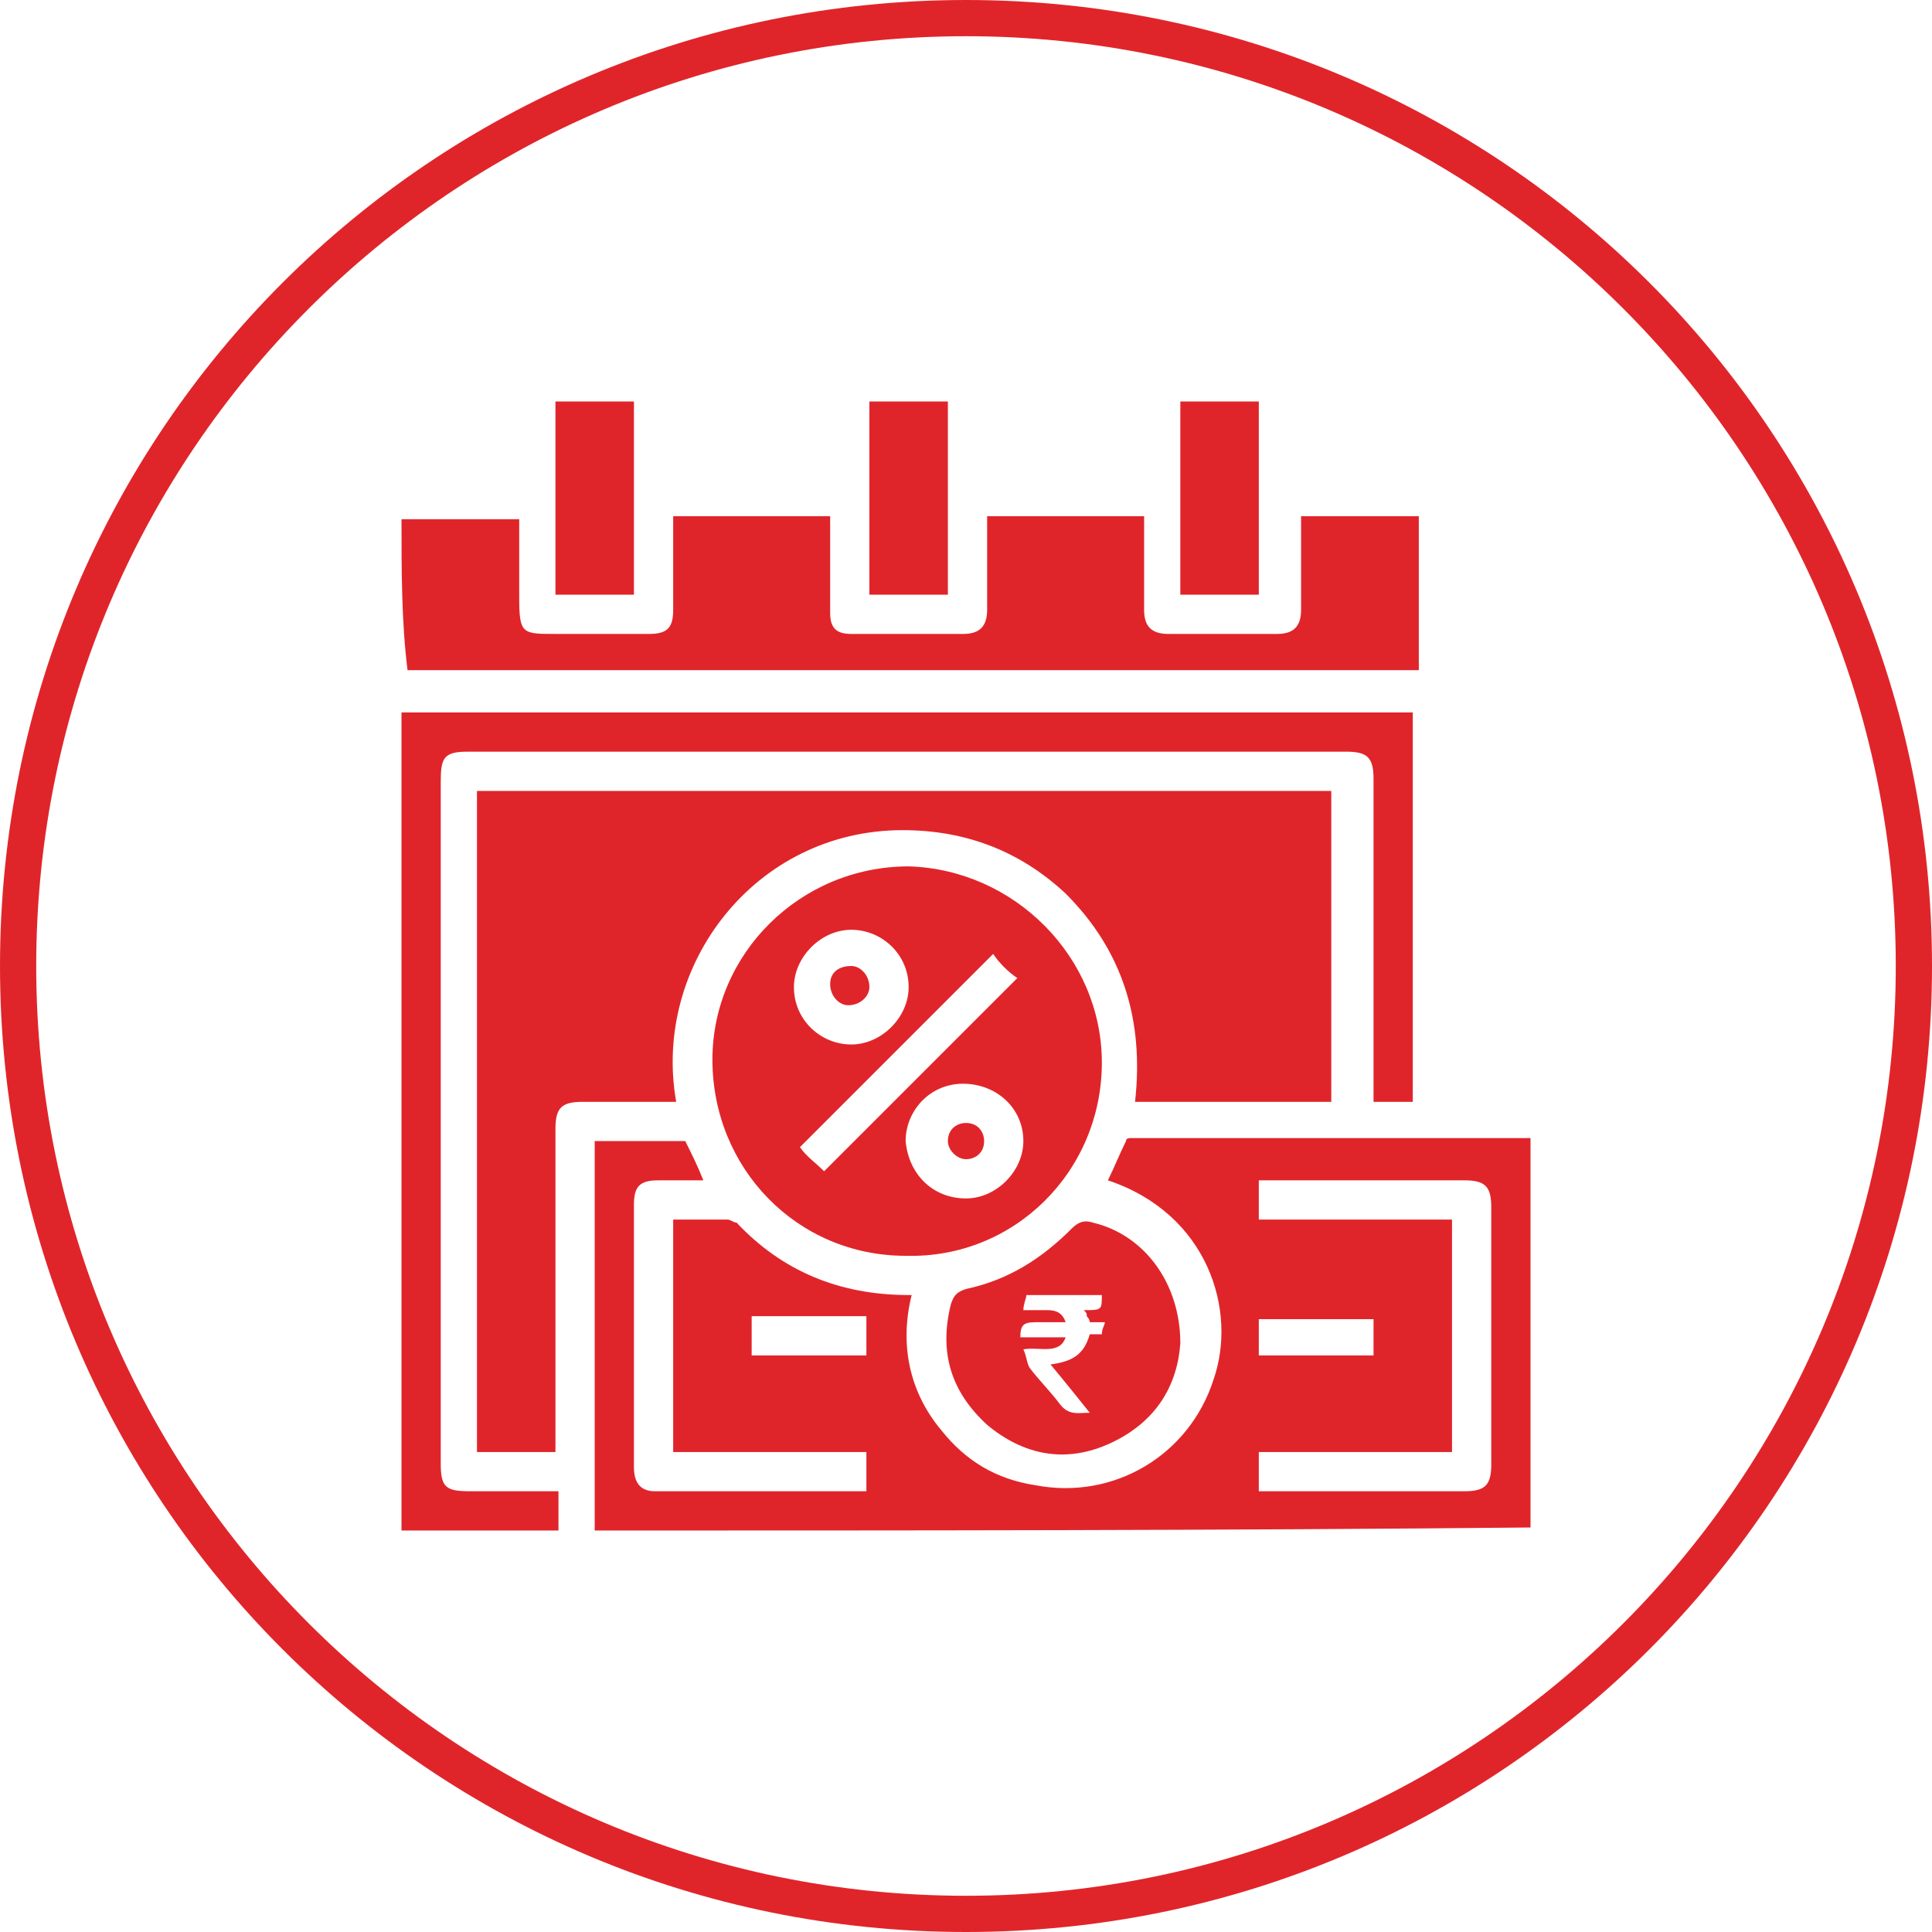
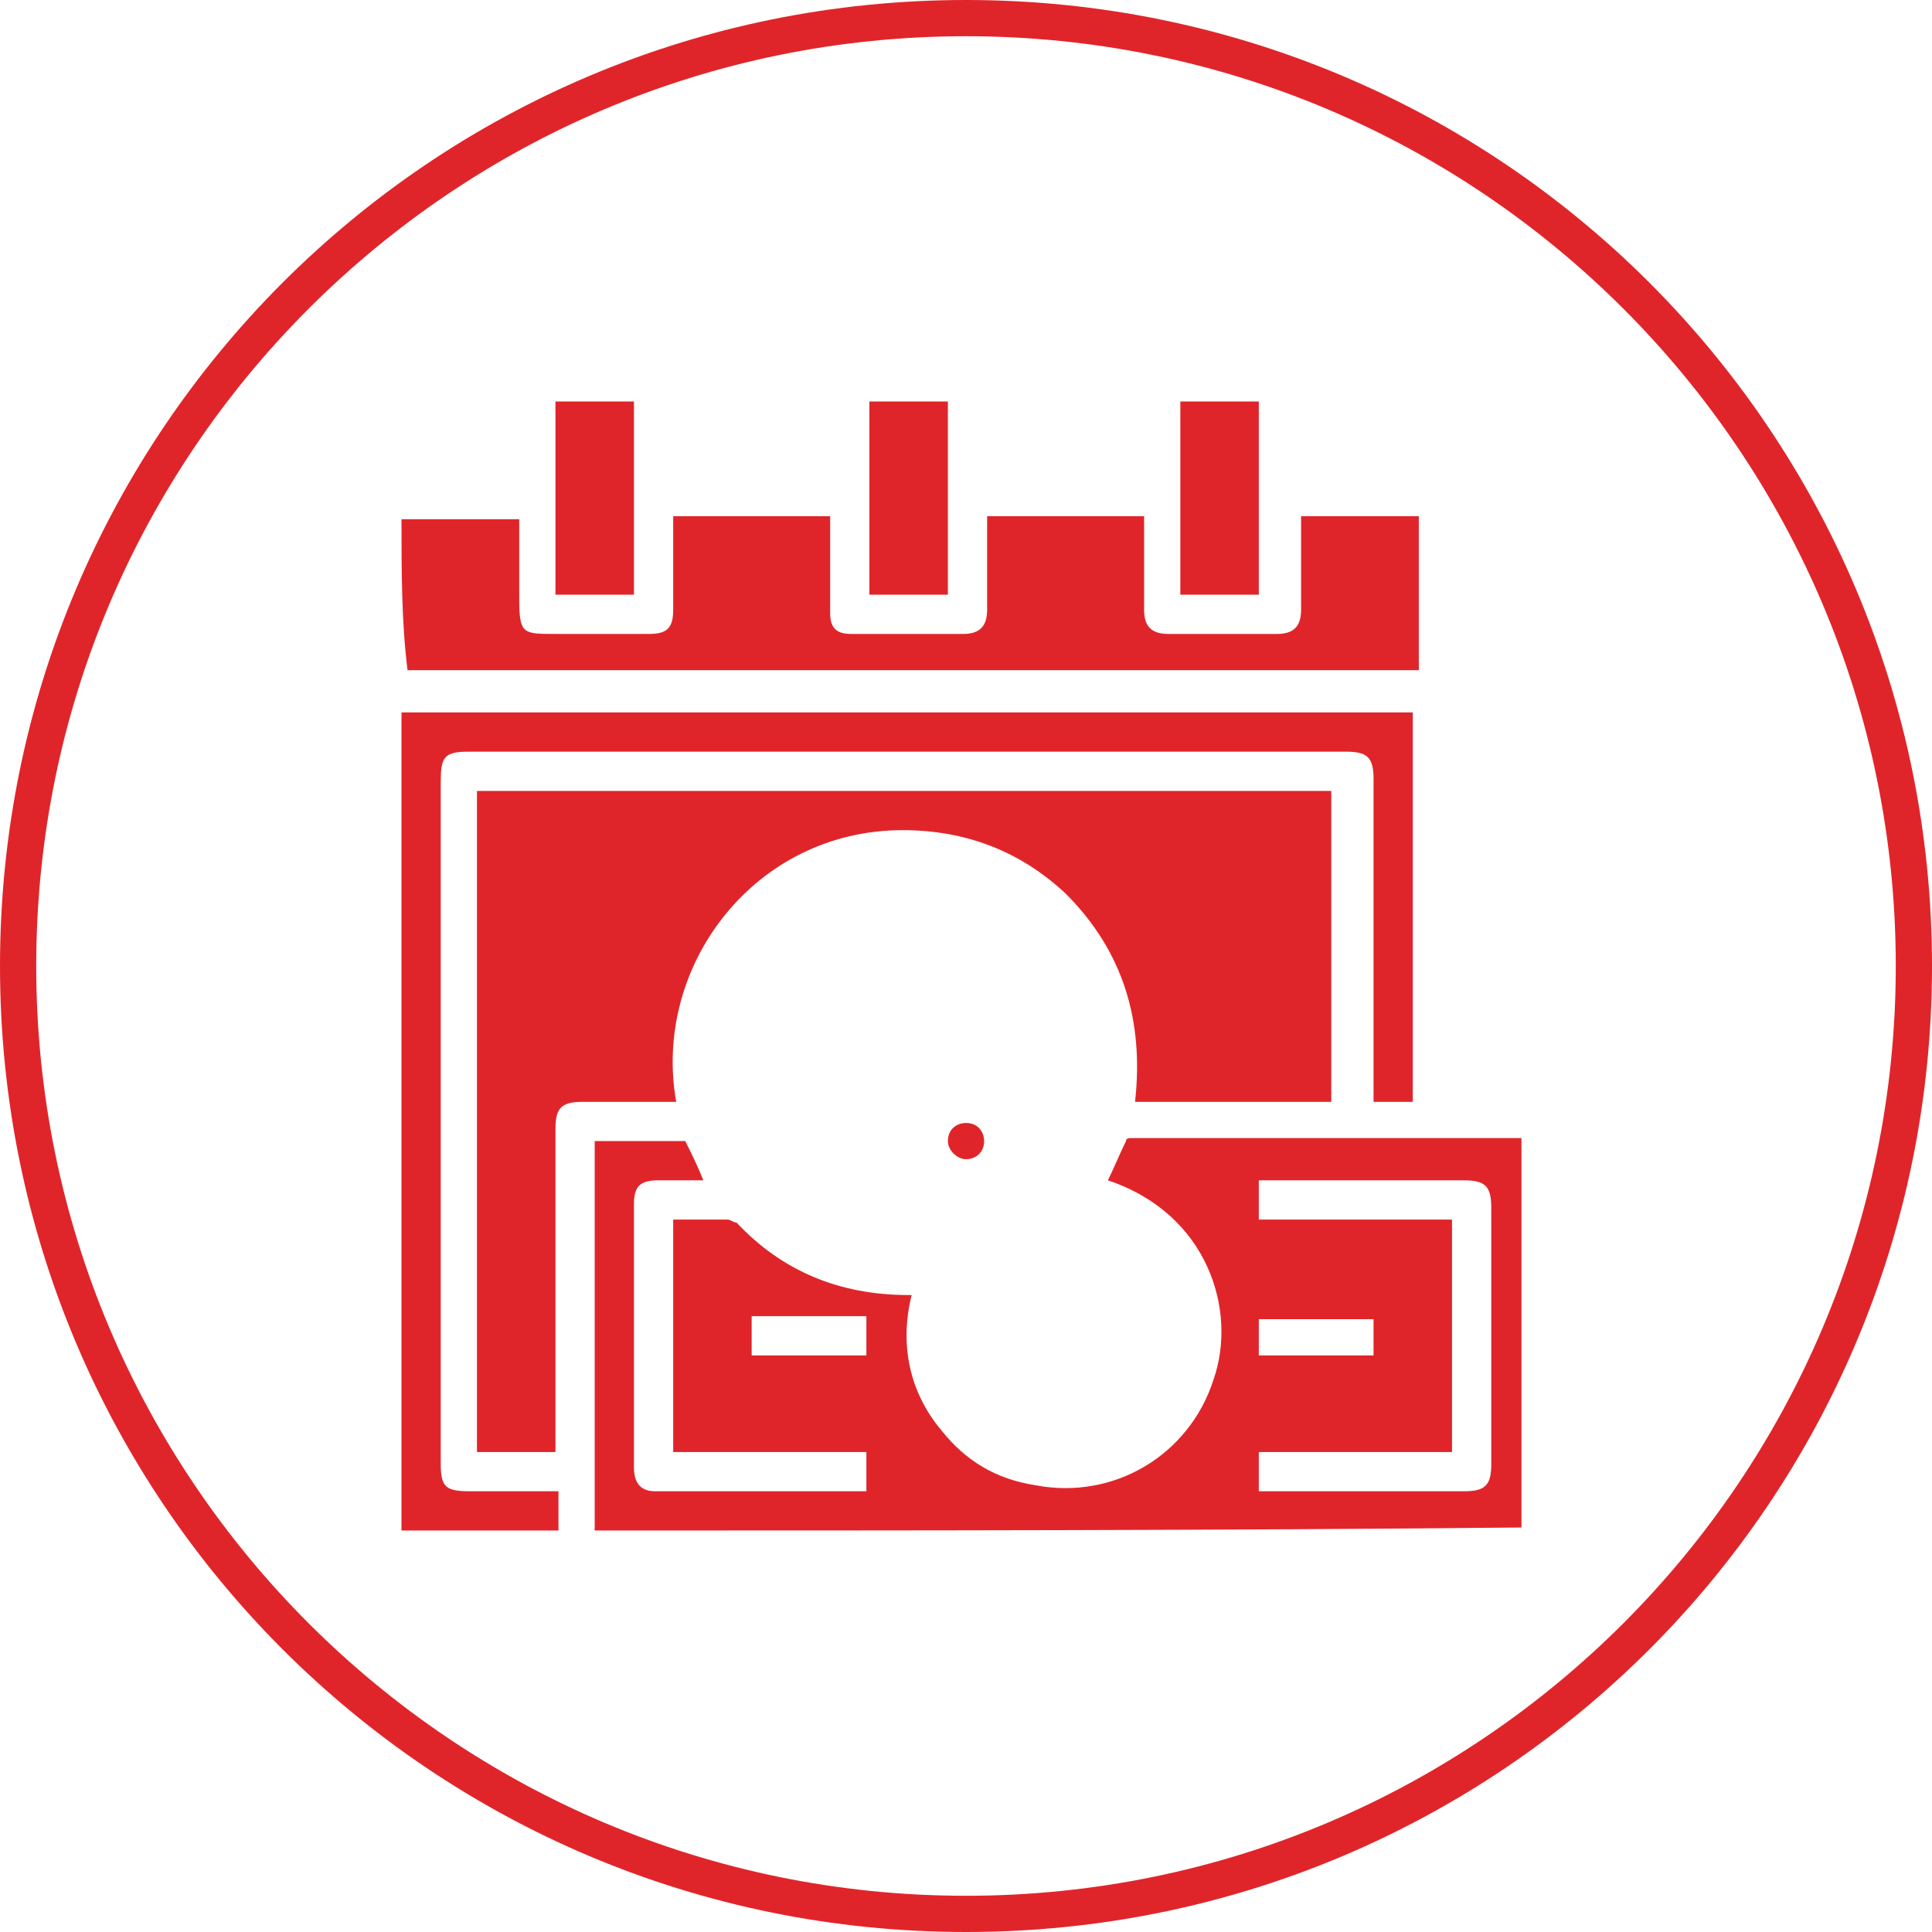
<svg xmlns="http://www.w3.org/2000/svg" version="1.1" id="Layer_1" x="0px" y="0px" viewBox="0 0 64 64" style="enable-background:new 0 0 64 64;" xml:space="preserve">
  <style type="text/css">
	.st0{fill:#E0252A;}
</style>
  <g>
    <path class="st0" d="M32,1.2C49,1.2,62.8,15,62.8,32S49,62.8,32,62.8S1.2,49,1.2,32S15,1.2,32,1.2 M32,0C14.3,0,0,14.3,0,32   s14.3,32,32,32s32-14.3,32-32S49.7,0,32,0L32,0z" />
  </g>
  <g>
-     <path class="st0" d="M19.7,50.7c0-4.3,0-8.6,0-12.9c1,0,2,0,3,0c0.2,0.4,0.4,0.8,0.6,1.3c-0.5,0-1,0-1.5,0c-0.6,0-0.8,0.2-0.8,0.8   c0,2.9,0,5.8,0,8.7c0,0.5,0.2,0.8,0.7,0.8c2.3,0,4.6,0,6.9,0c0,0,0.1,0,0.1,0c0-0.4,0-0.8,0-1.3c-2.1,0-4.3,0-6.4,0   c0-2.6,0-5.1,0-7.7c0.6,0,1.2,0,1.8,0c0.1,0,0.2,0.1,0.3,0.1c1.5,1.6,3.4,2.4,5.7,2.4c0,0,0.1,0,0.1,0c-0.4,1.6-0.1,3.2,1,4.5   c0.8,1,1.8,1.6,3.1,1.8c2.6,0.5,5.1-1,5.9-3.5c0.8-2.3-0.2-5.5-3.5-6.6c0.2-0.4,0.4-0.9,0.6-1.3c0-0.1,0.1-0.1,0.2-0.1   c0.1,0,0.2,0,0.3,0c4.3,0,8.6,0,12.9,0c0,4.3,0,8.6,0,12.9C40.4,50.7,30.1,50.7,19.7,50.7z M41.7,49.4c0.1,0,0.3,0,0.4,0   c2.1,0,4.3,0,6.4,0c0.7,0,0.9-0.2,0.9-0.9c0-2.8,0-5.7,0-8.5c0-0.7-0.2-0.9-0.9-0.9c-2.1,0-4.3,0-6.4,0c-0.1,0-0.3,0-0.4,0   c0,0.4,0,0.8,0,1.3c2.1,0,4.3,0,6.4,0c0,2.6,0,5.2,0,7.7c-2.1,0-4.3,0-6.4,0C41.7,48.6,41.7,49,41.7,49.4z M24.9,43.6   c0,0.4,0,0.8,0,1.3c1.3,0,2.6,0,3.8,0c0-0.4,0-0.8,0-1.3C27.5,43.6,26.2,43.6,24.9,43.6z M41.7,44.9c1.3,0,2.6,0,3.8,0   c0-0.4,0-0.8,0-1.2c-1.3,0-2.6,0-3.8,0C41.7,44.1,41.7,44.5,41.7,44.9z" />
+     <path class="st0" d="M19.7,50.7c0-4.3,0-8.6,0-12.9c1,0,2,0,3,0c0.2,0.4,0.4,0.8,0.6,1.3c-0.5,0-1,0-1.5,0c-0.6,0-0.8,0.2-0.8,0.8   c0,2.9,0,5.8,0,8.7c0,0.5,0.2,0.8,0.7,0.8c2.3,0,4.6,0,6.9,0c0,0,0.1,0,0.1,0c0-0.4,0-0.8,0-1.3c-2.1,0-4.3,0-6.4,0   c0-2.6,0-5.1,0-7.7c0.6,0,1.2,0,1.8,0c0.1,0,0.2,0.1,0.3,0.1c1.5,1.6,3.4,2.4,5.7,2.4c0,0,0.1,0,0.1,0c-0.4,1.6-0.1,3.2,1,4.5   c0.8,1,1.8,1.6,3.1,1.8c2.6,0.5,5.1-1,5.9-3.5c0.8-2.3-0.2-5.5-3.5-6.6c0.2-0.4,0.4-0.9,0.6-1.3c0-0.1,0.1-0.1,0.2-0.1   c4.3,0,8.6,0,12.9,0c0,4.3,0,8.6,0,12.9C40.4,50.7,30.1,50.7,19.7,50.7z M41.7,49.4c0.1,0,0.3,0,0.4,0   c2.1,0,4.3,0,6.4,0c0.7,0,0.9-0.2,0.9-0.9c0-2.8,0-5.7,0-8.5c0-0.7-0.2-0.9-0.9-0.9c-2.1,0-4.3,0-6.4,0c-0.1,0-0.3,0-0.4,0   c0,0.4,0,0.8,0,1.3c2.1,0,4.3,0,6.4,0c0,2.6,0,5.2,0,7.7c-2.1,0-4.3,0-6.4,0C41.7,48.6,41.7,49,41.7,49.4z M24.9,43.6   c0,0.4,0,0.8,0,1.3c1.3,0,2.6,0,3.8,0c0-0.4,0-0.8,0-1.3C27.5,43.6,26.2,43.6,24.9,43.6z M41.7,44.9c1.3,0,2.6,0,3.8,0   c0-0.4,0-0.8,0-1.2c-1.3,0-2.6,0-3.8,0C41.7,44.1,41.7,44.5,41.7,44.9z" />
    <path class="st0" d="M13.3,17.2c1.3,0,2.5,0,3.9,0c0,0.9,0,1.8,0,2.6c0,1.2,0.1,1.2,1.2,1.2c1,0,2.1,0,3.1,0c0.6,0,0.8-0.2,0.8-0.8   c0-1,0-2,0-3.1c1.7,0,3.4,0,5.2,0c0,0.5,0,1.1,0,1.7c0,0.5,0,1,0,1.5c0,0.5,0.2,0.7,0.7,0.7c1.2,0,2.4,0,3.7,0   c0.5,0,0.8-0.2,0.8-0.8c0-1,0-2,0-3.1c1.7,0,3.4,0,5.2,0c0,0.1,0,0.2,0,0.4c0,0.9,0,1.8,0,2.7c0,0.5,0.2,0.8,0.8,0.8   c1.2,0,2.4,0,3.6,0c0.5,0,0.8-0.2,0.8-0.8c0-1,0-2,0-3.1c1.3,0,2.6,0,3.9,0c0,1.7,0,3.4,0,5.1c-11.2,0-22.4,0-33.5,0   C13.3,20.6,13.3,18.9,13.3,17.2z" />
    <path class="st0" d="M13.3,23.6c11.2,0,22.3,0,33.5,0c0,4.3,0,8.6,0,12.9c-0.4,0-0.8,0-1.3,0c0-0.1,0-0.3,0-0.5c0-3.4,0-6.8,0-10.2   c0-0.7-0.2-0.9-0.9-0.9c-9.7,0-19.4,0-29.1,0c-0.8,0-0.9,0.2-0.9,1c0,7.5,0,15.1,0,22.6c0,0.8,0.2,0.9,1,0.9c1,0,1.9,0,2.9,0   c0,0.4,0,0.9,0,1.3c-1.7,0-3.4,0-5.2,0C13.3,41.7,13.3,32.6,13.3,23.6z" />
    <path class="st0" d="M21,13.3c0,2.1,0,4.3,0,6.4c-0.9,0-1.7,0-2.6,0c0-2.1,0-4.3,0-6.4C19.3,13.3,20.2,13.3,21,13.3z" />
    <path class="st0" d="M31.4,13.3c0,2.1,0,4.3,0,6.4c-0.9,0-1.7,0-2.6,0c0-2.1,0-4.3,0-6.4C29.6,13.3,30.5,13.3,31.4,13.3z" />
    <path class="st0" d="M41.7,13.3c0,2.1,0,4.3,0,6.4c-0.9,0-1.7,0-2.6,0c0-2.1,0-4.3,0-6.4C40,13.3,40.8,13.3,41.7,13.3z" />
    <path class="st0" d="M22.4,36.5c-1,0-2,0-3.1,0c-0.7,0-0.9,0.2-0.9,0.9c0,3.4,0,6.8,0,10.2c0,0.2,0,0.3,0,0.5c-0.8,0-1.7,0-2.6,0   c0-7.3,0-14.6,0-21.9c9.4,0,18.9,0,28.3,0c0,3.4,0,6.8,0,10.3c-2.2,0-4.3,0-6.5,0c0.3-2.7-0.4-5-2.3-6.9c-1.5-1.4-3.3-2.1-5.4-2.1   C25,27.5,21.6,32,22.4,36.5z" />
-     <path class="st0" d="M36.5,35.2c0,3.6-2.9,6.5-6.5,6.4c-3.6,0-6.4-2.9-6.4-6.5c0-3.5,2.9-6.4,6.5-6.4   C33.6,28.8,36.5,31.7,36.5,35.2z M32.9,31.6c-2.2,2.2-4.3,4.3-6.4,6.4c0.2,0.3,0.5,0.5,0.8,0.8c2.1-2.1,4.3-4.3,6.4-6.4   C33.4,32.2,33.1,31.9,32.9,31.6z M32,39.7c1,0,1.9-0.9,1.9-1.9c0-1.1-0.9-1.9-2-1.9c-1.1,0-1.9,0.9-1.9,1.9   C30.1,38.9,30.9,39.7,32,39.7z M30.1,32.7c0-1.1-0.9-1.9-1.9-1.9c-1,0-1.9,0.9-1.9,1.9c0,1.1,0.9,1.9,1.9,1.9   C29.2,34.6,30.1,33.7,30.1,32.7z" />
-     <path class="st0" d="M39.1,44.5c-0.1,1.4-0.8,2.6-2.3,3.3c-1.5,0.7-2.9,0.4-4.1-0.6c-1.2-1.1-1.6-2.4-1.2-4   c0.1-0.3,0.2-0.4,0.5-0.5c1.4-0.3,2.5-1,3.5-2c0.2-0.2,0.4-0.3,0.7-0.2C37.9,40.9,39.1,42.5,39.1,44.5z M33.9,44.7   c0.1,0.2,0.1,0.4,0.2,0.6c0.3,0.4,0.7,0.8,1,1.2c0.3,0.4,0.6,0.3,1,0.3c-0.4-0.5-0.8-1-1.3-1.6c0.7-0.1,1.1-0.3,1.3-1   c0.2,0,0.3,0,0.4,0c0-0.2,0.1-0.3,0.1-0.4c-0.2,0-0.4,0-0.5,0c0-0.1-0.1-0.2-0.1-0.2c0-0.1,0-0.1-0.1-0.2c0.6,0,0.6,0,0.6-0.5   c-0.8,0-1.7,0-2.5,0c0,0.1-0.1,0.3-0.1,0.5c0.3,0,0.6,0,0.8,0c0.3,0,0.5,0.1,0.6,0.4c-0.3,0-0.6,0-1,0c-0.4,0-0.5,0.1-0.5,0.5   c0.5,0,1,0,1.5,0C35.1,44.9,34.4,44.6,33.9,44.7z" />
    <path class="st0" d="M32,38.4c-0.3,0-0.6-0.3-0.6-0.6c0-0.4,0.3-0.6,0.6-0.6c0.4,0,0.6,0.3,0.6,0.6C32.6,38.2,32.3,38.4,32,38.4z" />
-     <path class="st0" d="M28.8,32.7c0,0.3-0.3,0.6-0.7,0.6c-0.3,0-0.6-0.3-0.6-0.7c0-0.4,0.3-0.6,0.7-0.6C28.5,32,28.8,32.3,28.8,32.7z   " />
  </g>
</svg>